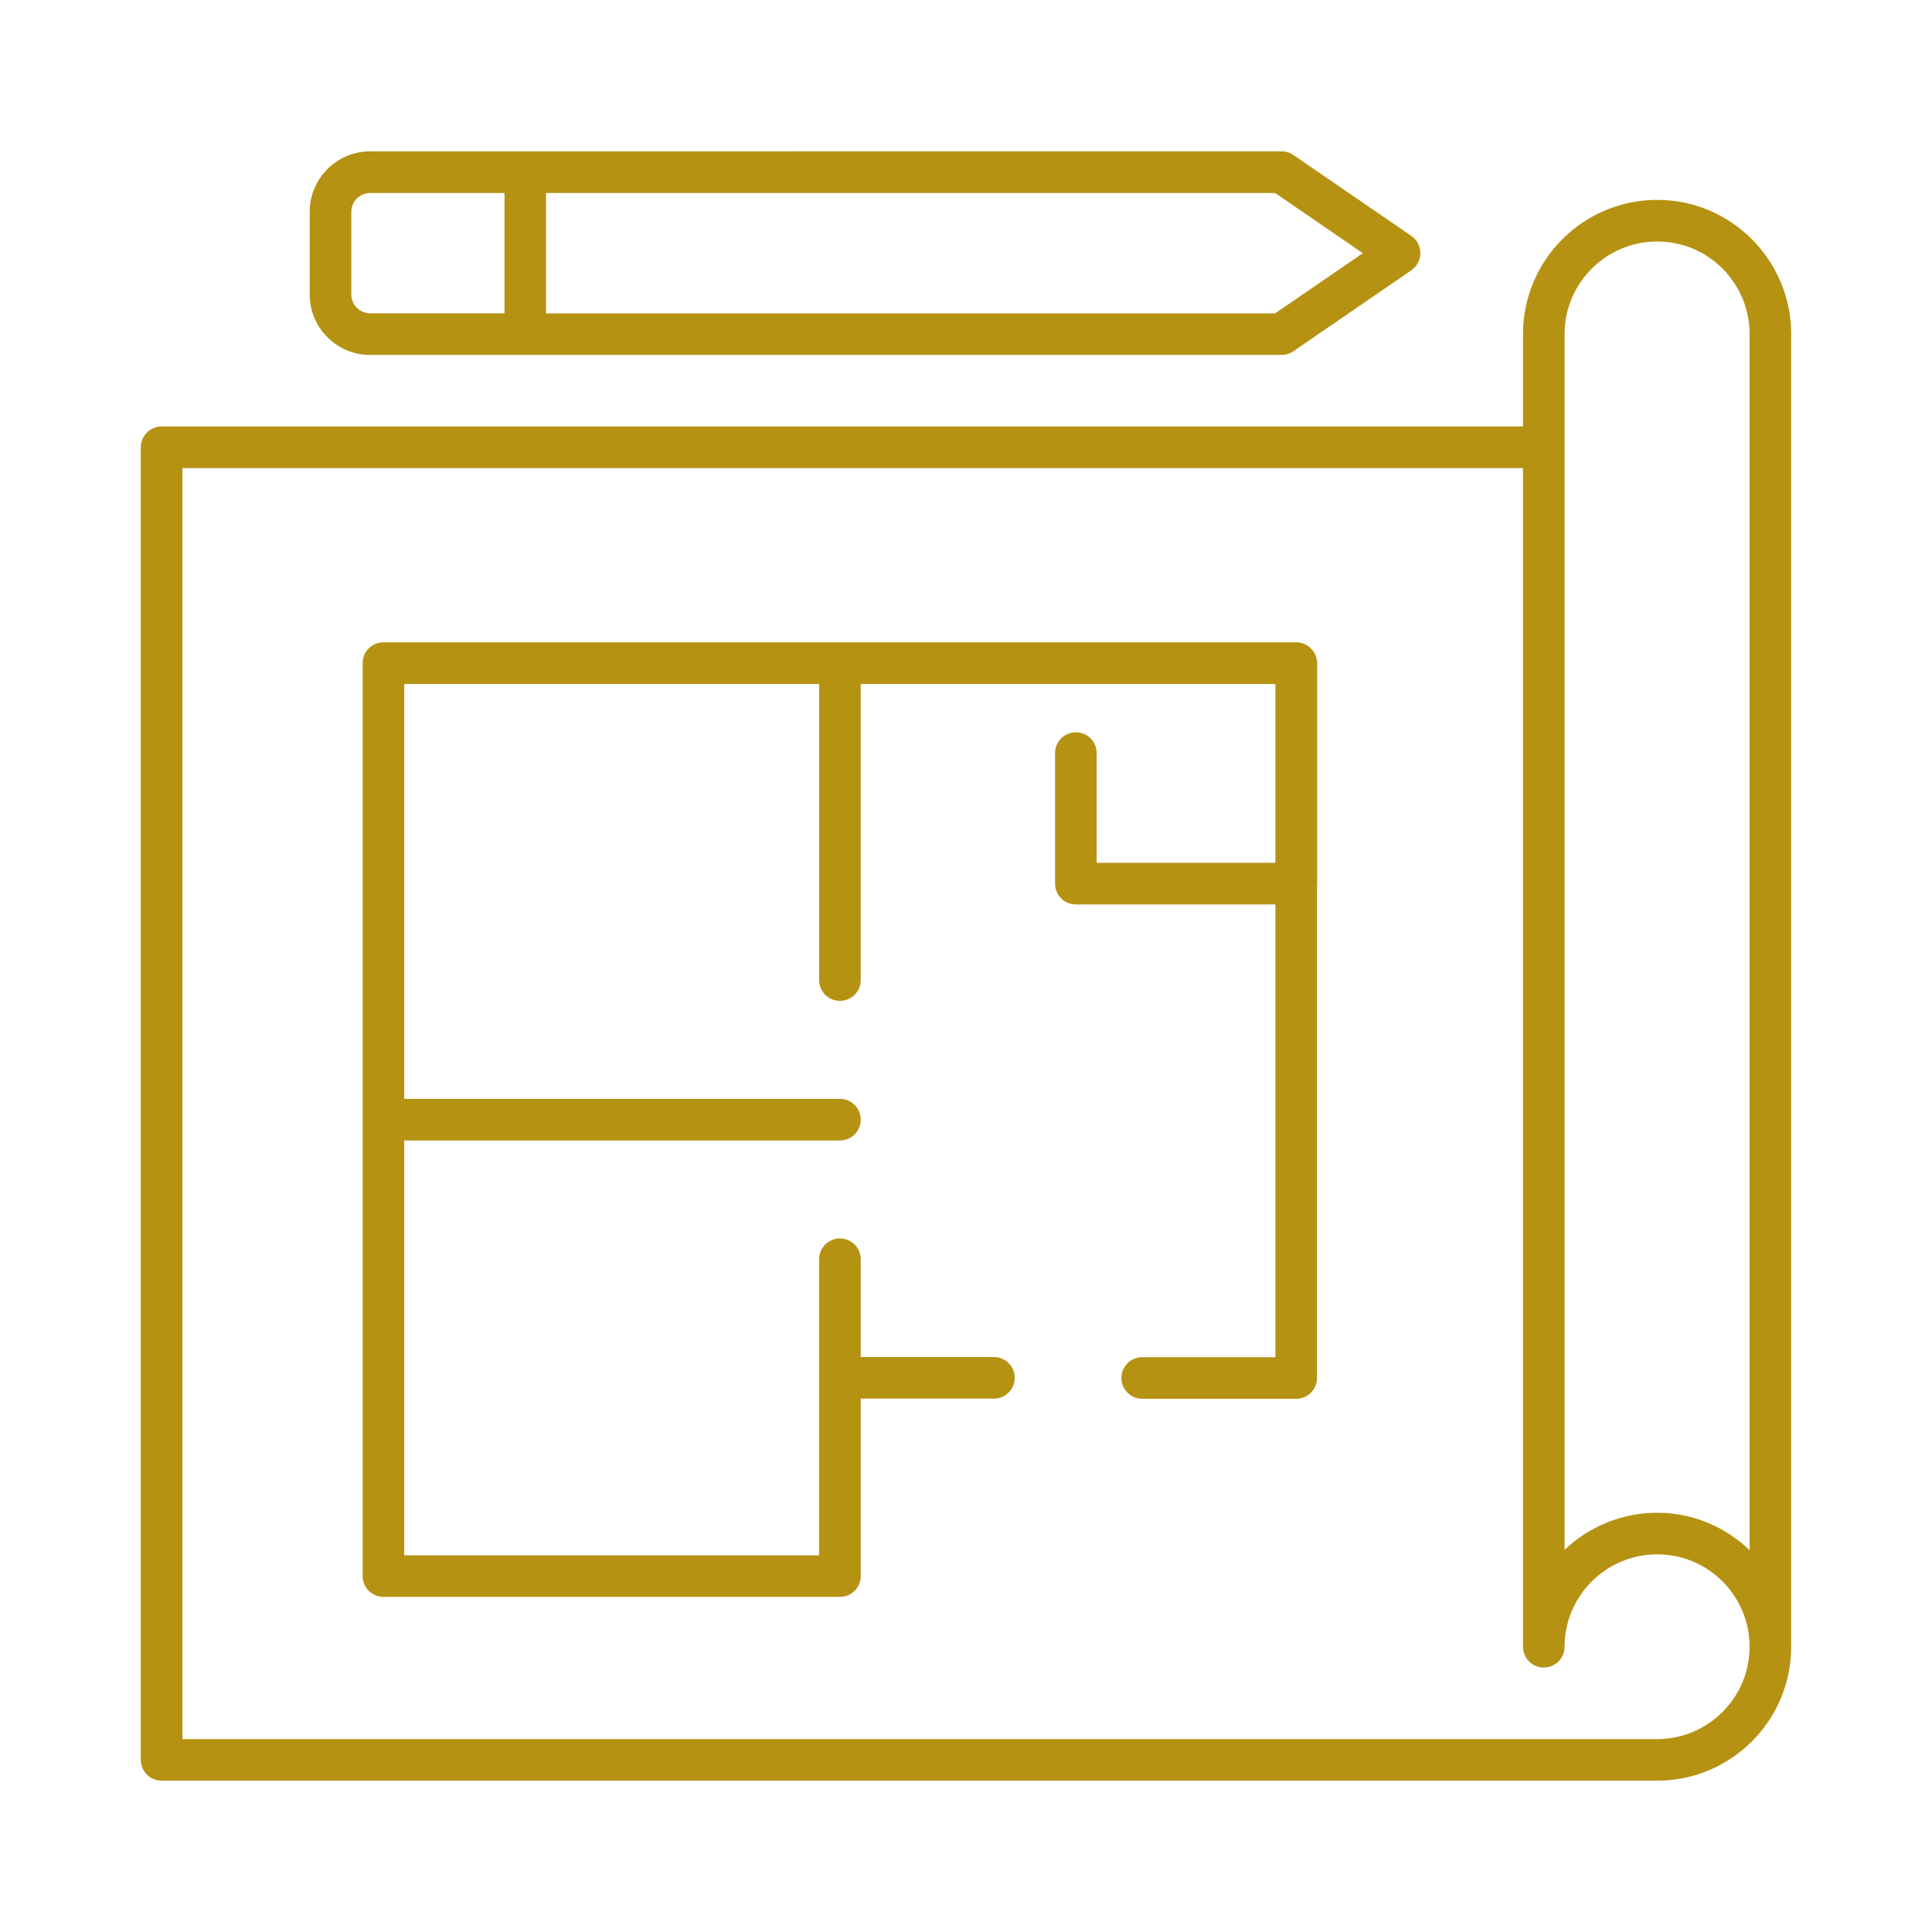
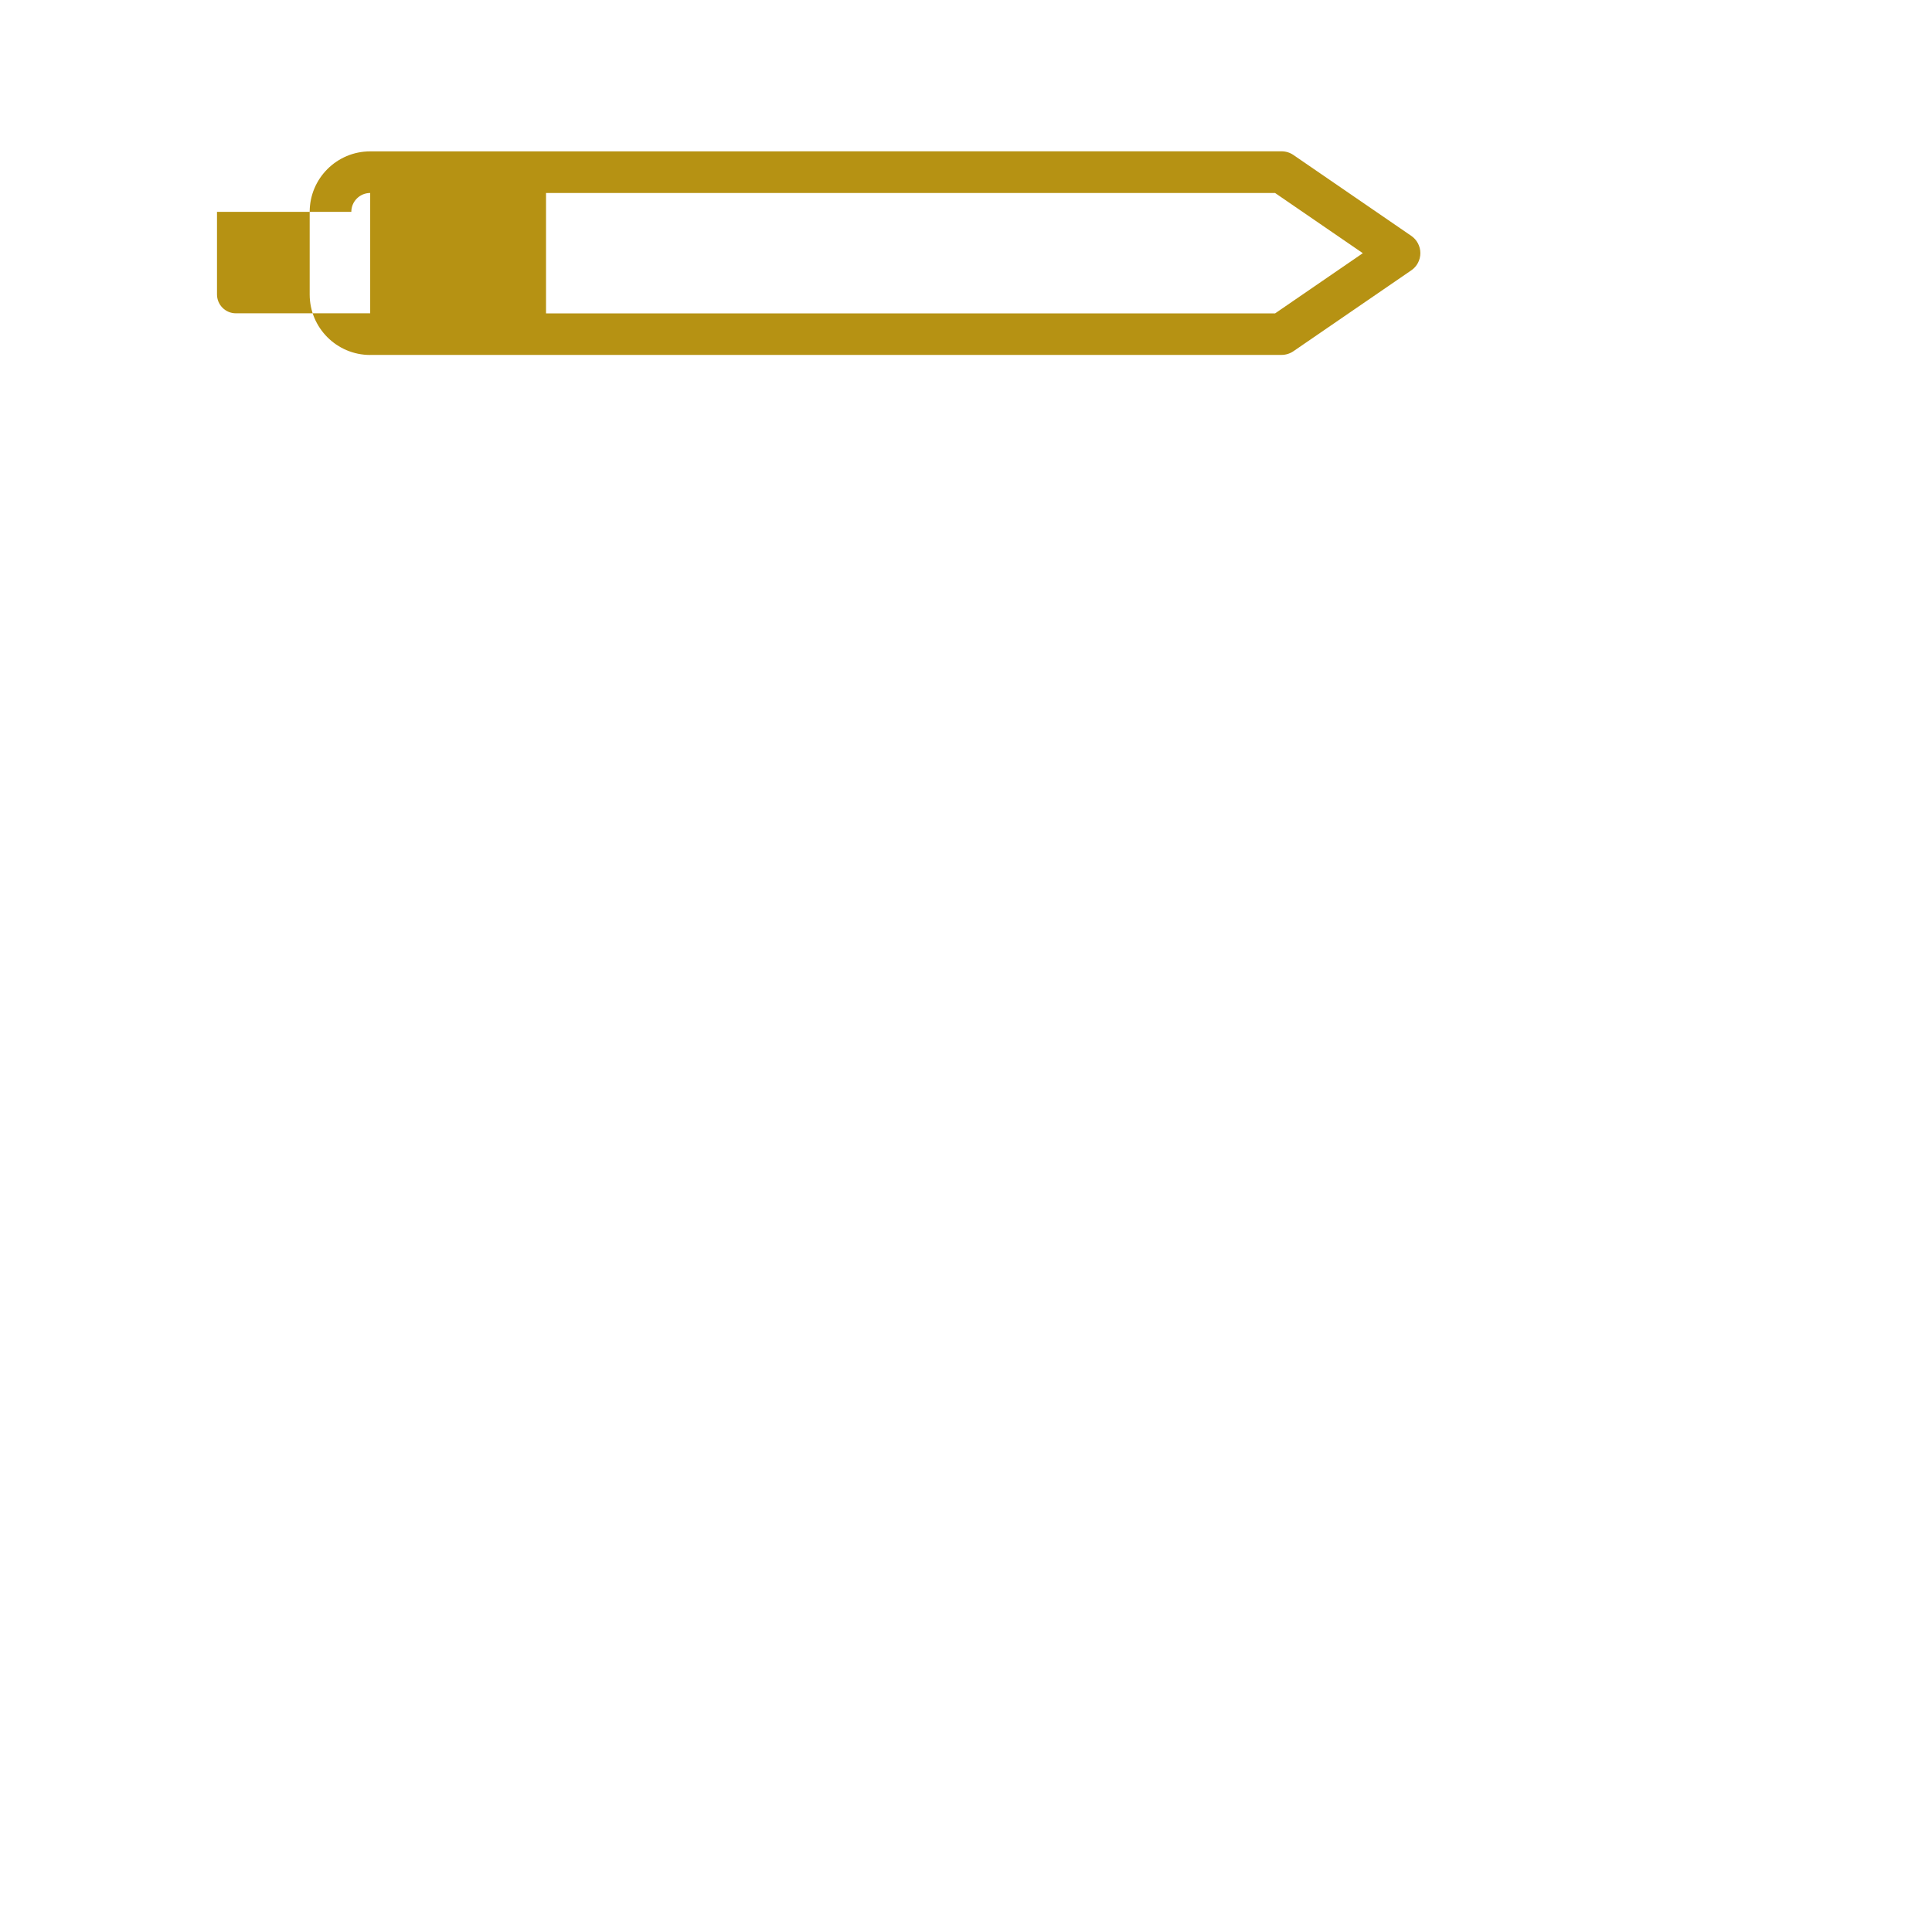
<svg xmlns="http://www.w3.org/2000/svg" id="Calque_1" viewBox="0 0 1200 1200">
-   <path d="M810.18,399.97c-1.55-.69-3.27-1.03-5.08-1.03H238.16c-7.15,0-12.92,5.77-12.92,12.92v567.07c0,7.15,5.77,12.92,12.92,12.92h283.53c7.15,0,12.92-5.77,12.92-12.92v-110.21h82.74c7.15,0,12.92-5.77,12.92-12.92s-5.77-12.92-12.92-12.92h-82.74v-60.73c0-7.15-5.77-12.92-12.92-12.92s-12.92,5.77-12.92,12.92v183.91H251.09v-257.69h270.61c7.15,0,12.92-5.77,12.92-12.92s-5.77-12.92-12.92-12.92H251.09v-257.69h257.69v183.91c0,7.15,5.77,12.92,12.92,12.92s12.92-5.77,12.92-12.92v-183.91h189.25s.09.04.17.04h68.14v111.03h-111.03v-68.14c0-7.15-5.77-12.92-12.92-12.92s-12.92,5.77-12.92,12.92v81.06c0,7.15,5.77,12.92,12.92,12.92h123.95v281.21h-82.74c-7.15,0-12.92,5.77-12.92,12.92s5.77,12.92,12.92,12.92h95.66c7.15,0,12.92-5.77,12.92-12.92v-306.7c0-.13.09-.22.09-.34v-136.88c0-5.34-3.27-9.95-7.92-11.89v-.11Z" style="fill:#b69213;" />
-   <path d="M1029.33,124.14c-46,0-83.38,37.39-83.38,83.38v57.37H100.38c-7.15,0-12.92,5.77-12.92,12.92v815.27c0,7.15,5.77,12.92,12.92,12.92h928.94c45.87,0,83.21-37.3,83.21-83.17V207.52c0-45.96-37.34-83.38-83.21-83.38h0ZM971.79,207.53c0-31.74,25.8-57.54,57.54-57.54s57.37,25.8,57.37,57.54v755.28c-14.95-14.3-35.1-23.22-57.37-23.22s-42.55,8.79-57.54,23.04V207.53ZM1029.33,1080.18H113.31V290.74h832.64v732.07c0,7.15,5.77,12.92,12.92,12.92s12.92-5.77,12.92-12.92c0-31.61,25.8-57.37,57.54-57.37s57.37,25.76,57.37,57.37-25.76,57.37-57.37,57.37h0Z" style="fill:#b69213;" />
-   <path d="M229.91,220.44h566.07c2.58,0,5.17-.78,7.32-2.24l73.31-50.31c3.53-2.41,5.6-6.42,5.6-10.68s-2.11-8.27-5.6-10.68l-73.31-50.31c-2.15-1.46-4.69-2.24-7.32-2.24l-566.07.04c-20.72,0-37.56,16.84-37.56,37.56v51.34c0,20.72,16.84,37.56,37.56,37.56v-.04ZM846.47,157.26l-54.48,37.39h-452.84v-74.77h452.84l54.48,37.38ZM218.21,131.59c0-6.46,5.25-11.72,11.72-11.72h83.43v74.73h-83.43c-6.46,0-11.72-5.25-11.72-11.72v-51.34.04Z" style="fill:#b69213;" />
+   <path d="M229.91,220.44h566.07c2.58,0,5.17-.78,7.32-2.24l73.31-50.31c3.53-2.41,5.6-6.42,5.6-10.68s-2.11-8.27-5.6-10.68l-73.31-50.31c-2.15-1.46-4.69-2.24-7.32-2.24l-566.07.04c-20.72,0-37.56,16.84-37.56,37.56v51.34c0,20.72,16.84,37.56,37.56,37.56v-.04ZM846.47,157.26l-54.48,37.39h-452.84v-74.77h452.84l54.48,37.38ZM218.21,131.59c0-6.46,5.25-11.72,11.72-11.72v74.73h-83.43c-6.46,0-11.72-5.25-11.72-11.72v-51.34.04Z" style="fill:#b69213;" />
</svg>